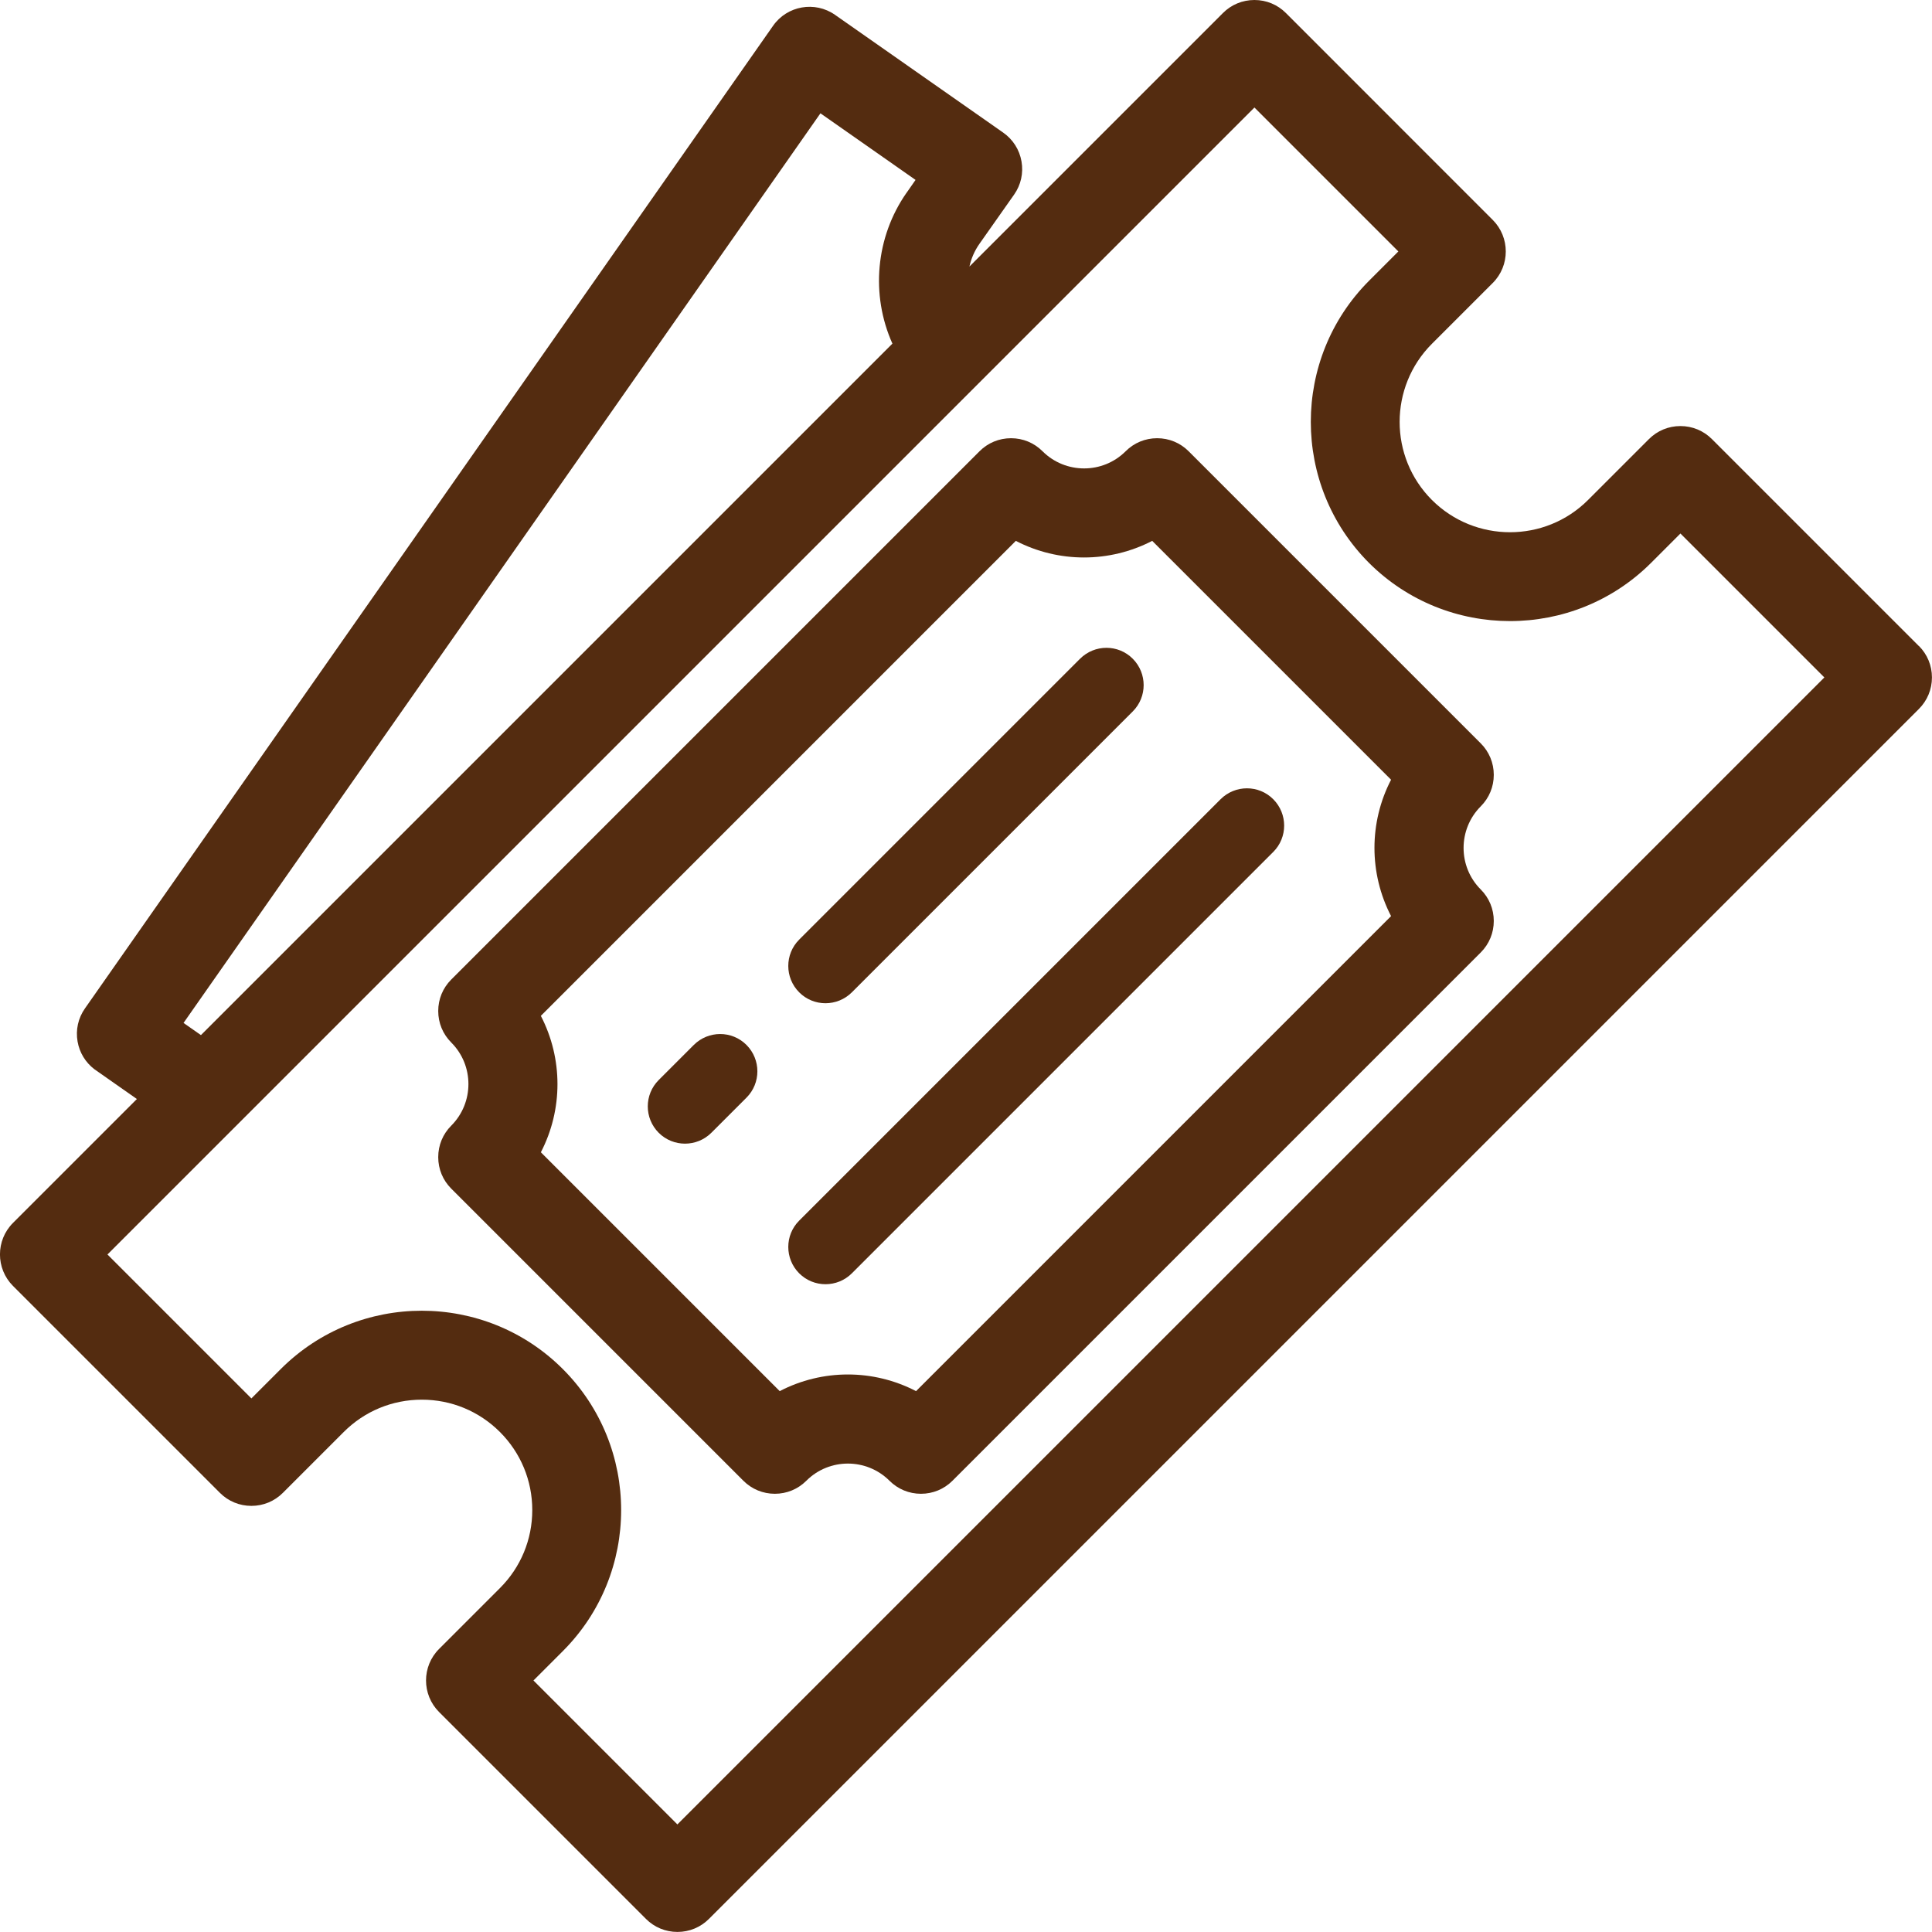
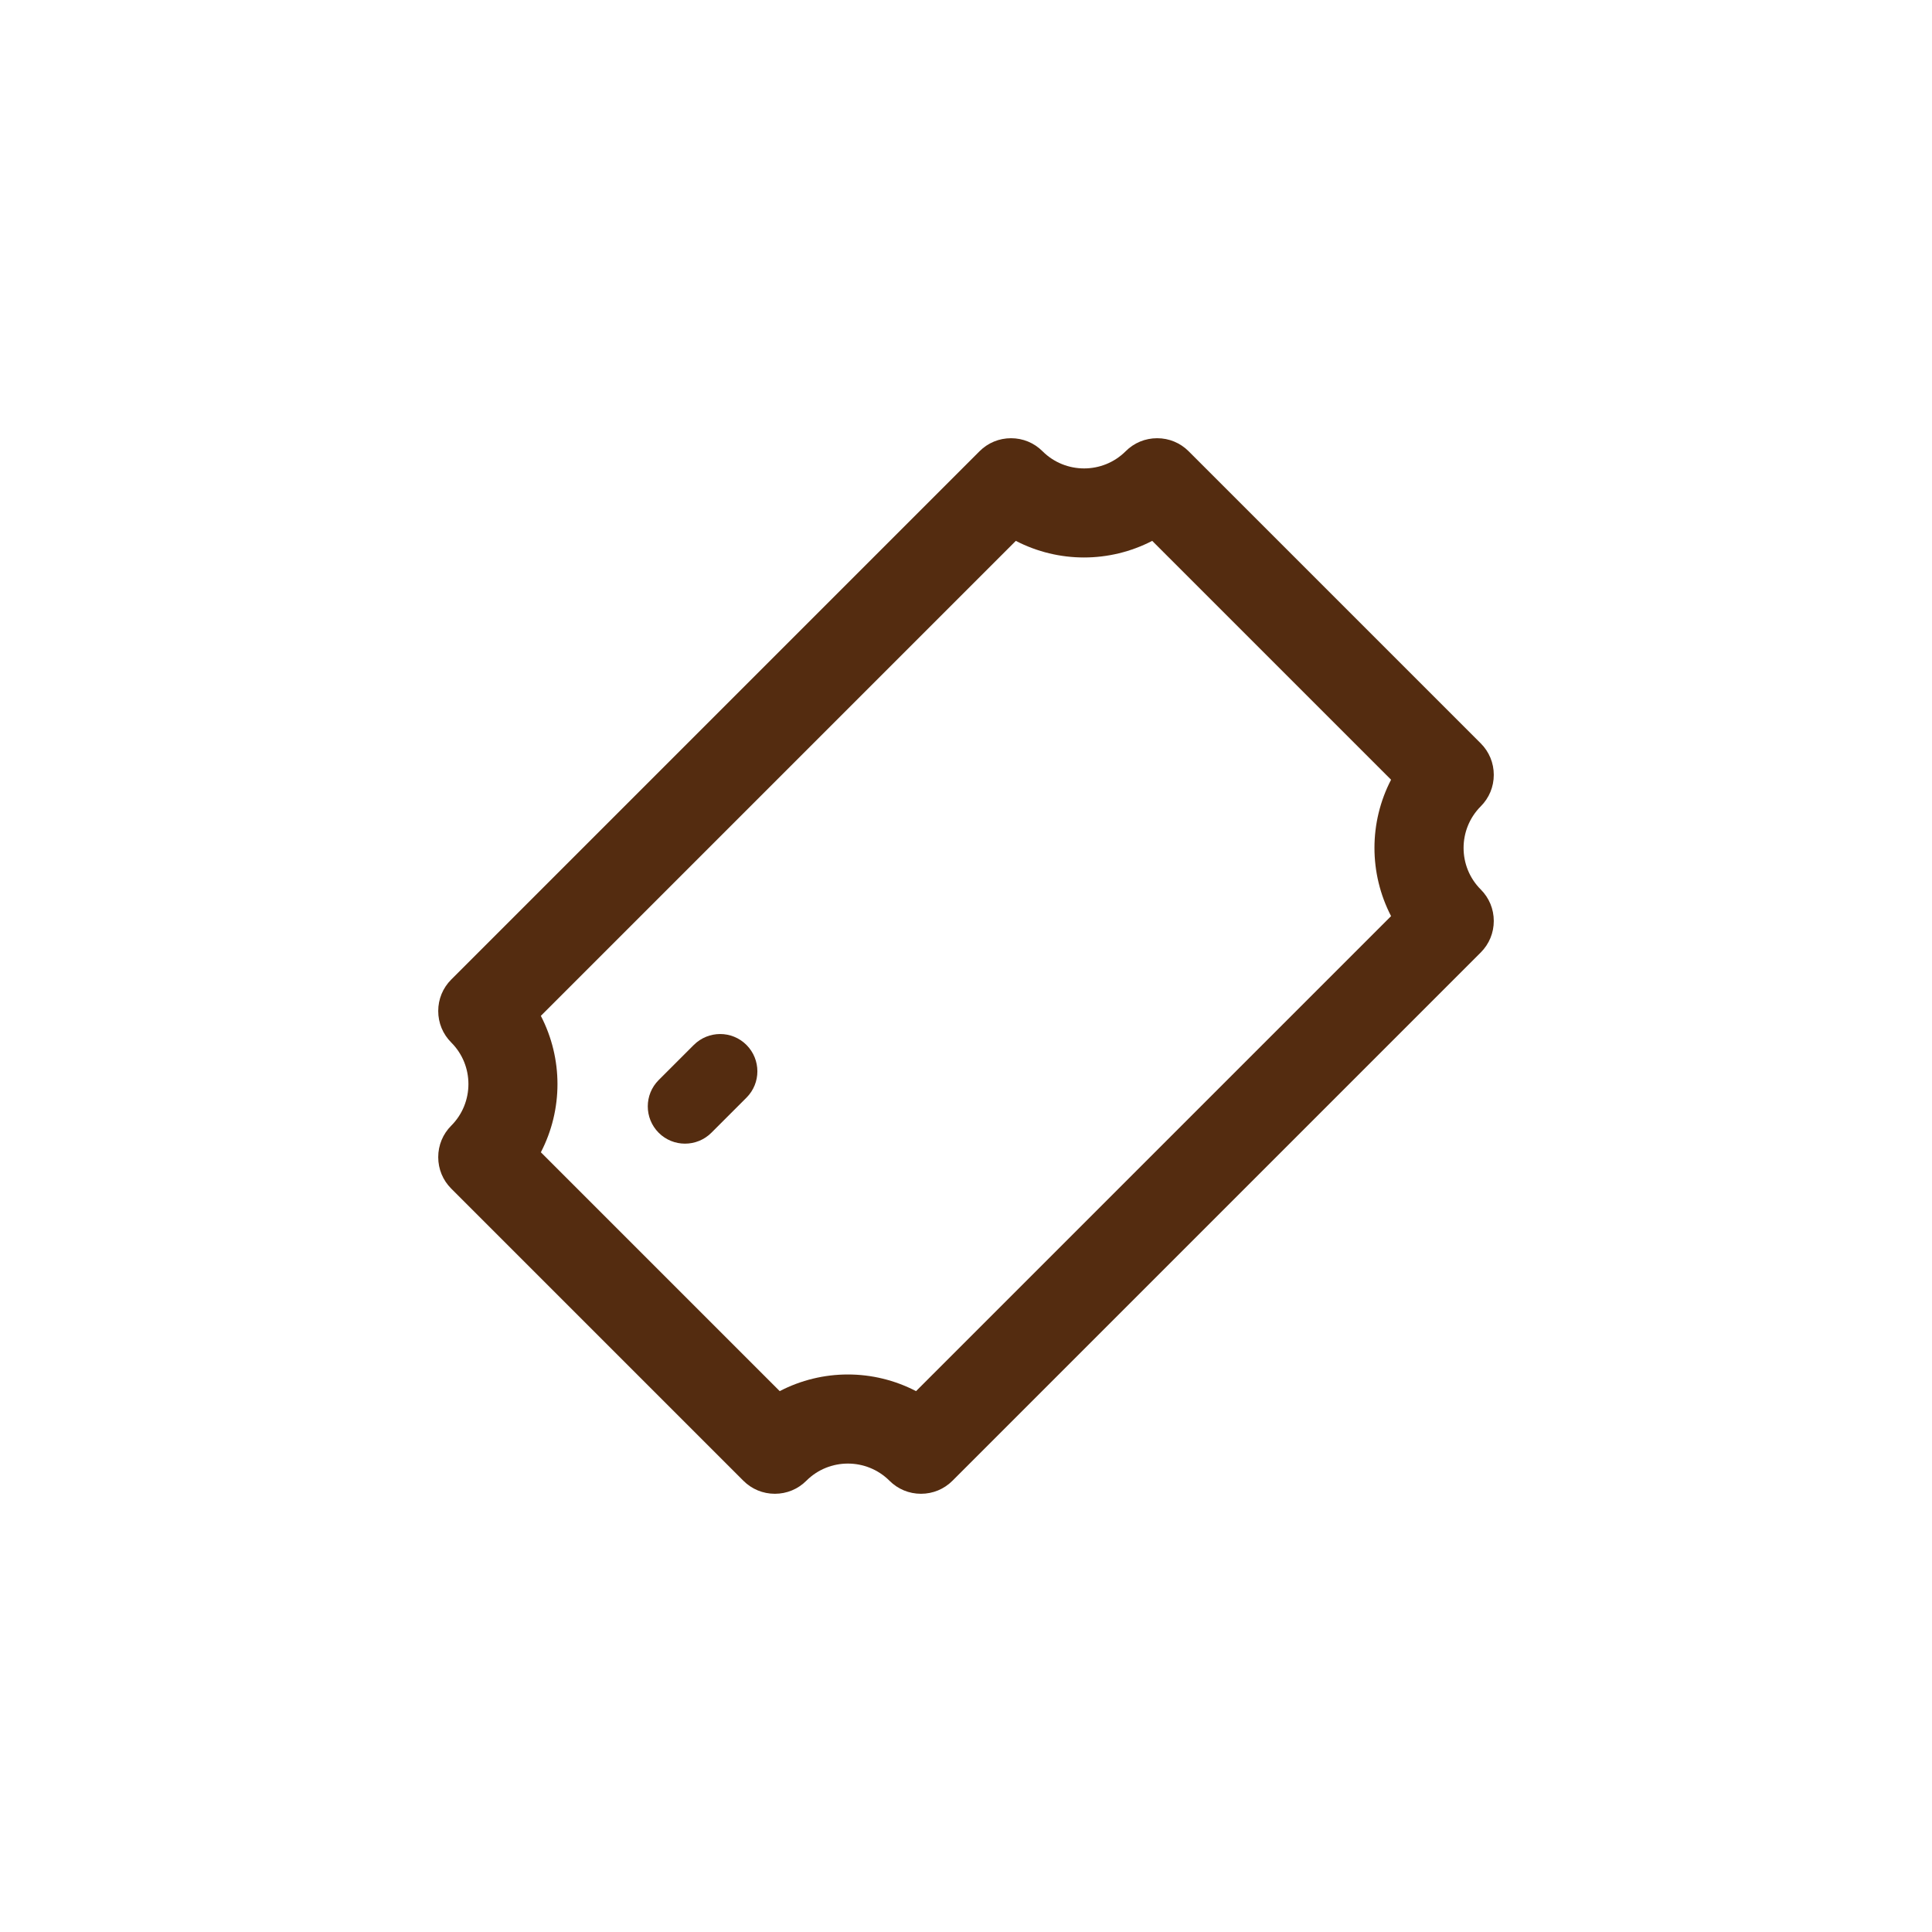
<svg xmlns="http://www.w3.org/2000/svg" id="Layer_1" viewBox="0 0 309.8 309.79">
-   <path d="M307.69,103.59l-33.18-33.18c-1.35-1.35-3.14-2.09-5.05-2.09s-3.7.74-5.05,2.09l-9.76,9.76c-6.9,6.9-18.13,6.9-25.04,0-6.9-6.9-6.9-18.13,0-25.04l9.76-9.76c2.78-2.78,2.78-7.31,0-10.1L206.2,2.09c-1.35-1.35-3.14-2.09-5.05-2.09s-3.7.74-5.05,2.09l-40.65,40.65c.29-1.29.82-2.52,1.59-3.62l5.57-7.91c1.1-1.56,1.52-3.46,1.19-5.33-.33-1.88-1.37-3.52-2.94-4.62l-26.96-18.88c-3.23-2.26-7.69-1.47-9.94,1.76L13.63,161.69c-1.1,1.56-1.52,3.45-1.19,5.33.31,1.78,1.27,3.34,2.69,4.43l6.82,4.78-19.87,19.87c-2.78,2.78-2.78,7.31,0,10.1l33.18,33.18c1.35,1.35,3.14,2.09,5.05,2.09s3.7-.74,5.05-2.09l9.76-9.76c3.34-3.34,7.79-5.18,12.52-5.18s9.17,1.84,12.52,5.18c3.34,3.34,5.19,7.79,5.19,12.52s-1.84,9.17-5.19,12.52l-9.76,9.76c-2.78,2.78-2.78,7.31,0,10.1l33.18,33.18c1.35,1.35,3.14,2.09,5.05,2.09s3.7-.74,5.05-2.09l194.02-194.02c1.35-1.35,2.09-3.14,2.09-5.05s-.74-3.7-2.09-5.05h-.01ZM90.25,219.53c-12.47-12.47-32.76-12.47-45.23,0l-4.71,4.71-23.08-23.08L201.15,17.24l23.08,23.08-4.71,4.71c-12.44,12.47-12.44,32.76,0,45.23h0c12.47,12.44,32.76,12.45,45.23,0l4.71-4.71,23.08,23.08-183.92,183.92-23.08-23.08,4.71-4.71c12.47-12.47,12.47-32.76,0-45.23ZM145.36,30.92c-4.96,7.1-5.77,16.36-2.26,24.18l-110.88,110.88-2.79-1.95L131.56,18.17l15.25,10.68-1.45,2.08h0Z" fill="#542c10" />
  <path d="M124.25,239.53c1.91,0,3.7-.74,5.05-2.09,3.67-3.67,9.65-3.67,13.33,0,1.35,1.35,3.14,2.09,5.05,2.09s3.7-.74,5.05-2.09l84.71-84.71c1.35-1.35,2.09-3.14,2.09-5.05s-.74-3.7-2.09-5.05c-3.67-3.67-3.67-9.65,0-13.33,1.35-1.35,2.09-3.14,2.09-5.05s-.74-3.7-2.09-5.05l-46.84-46.84c-1.35-1.35-3.14-2.09-5.05-2.09s-3.7.74-5.05,2.09c-3.67,3.67-9.65,3.67-13.33,0-1.35-1.35-3.14-2.09-5.05-2.09s-3.7.74-5.05,2.09l-84.71,84.71c-1.35,1.35-2.09,3.14-2.09,5.05s.74,3.7,2.09,5.05c3.67,3.67,3.67,9.65,0,13.33-1.35,1.35-2.09,3.14-2.09,5.05s.74,3.7,2.09,5.05l46.84,46.84c1.35,1.35,3.14,2.09,5.05,2.09h0ZM86.72,162.9l76.17-76.17c6.85,3.55,15.01,3.55,21.87,0l38.3,38.3c-3.55,6.85-3.55,15.01,0,21.87l-76.17,76.17c-3.43-1.78-7.18-2.67-10.93-2.67s-7.51.89-10.93,2.67l-38.3-38.3c3.55-6.85,3.55-15.01,0-21.87h0Z" fill="#542c10" />
-   <path d="M173.19,105.63l-45.04,45.04c-2.33,2.33-2.33,6.11,0,8.45s6.11,2.33,8.45,0h0l45.04-45.04c2.33-2.33,2.33-6.11,0-8.45s-6.11-2.33-8.45,0Z" fill="#542c10" />
  <path d="M114.07,181.64l5.63-5.63c2.33-2.33,2.33-6.11,0-8.45s-6.11-2.33-8.45,0l-5.63,5.63c-2.33,2.33-2.33,6.11,0,8.45,2.33,2.33,6.11,2.33,8.45,0Z" fill="#542c10" />
-   <path d="M195.72,128.16l-67.57,67.57c-2.33,2.33-2.33,6.11,0,8.45,2.33,2.33,6.11,2.33,8.45,0l67.57-67.57c2.33-2.33,2.33-6.11,0-8.45s-6.11-2.33-8.45,0h0Z" fill="#542c10" />
</svg>